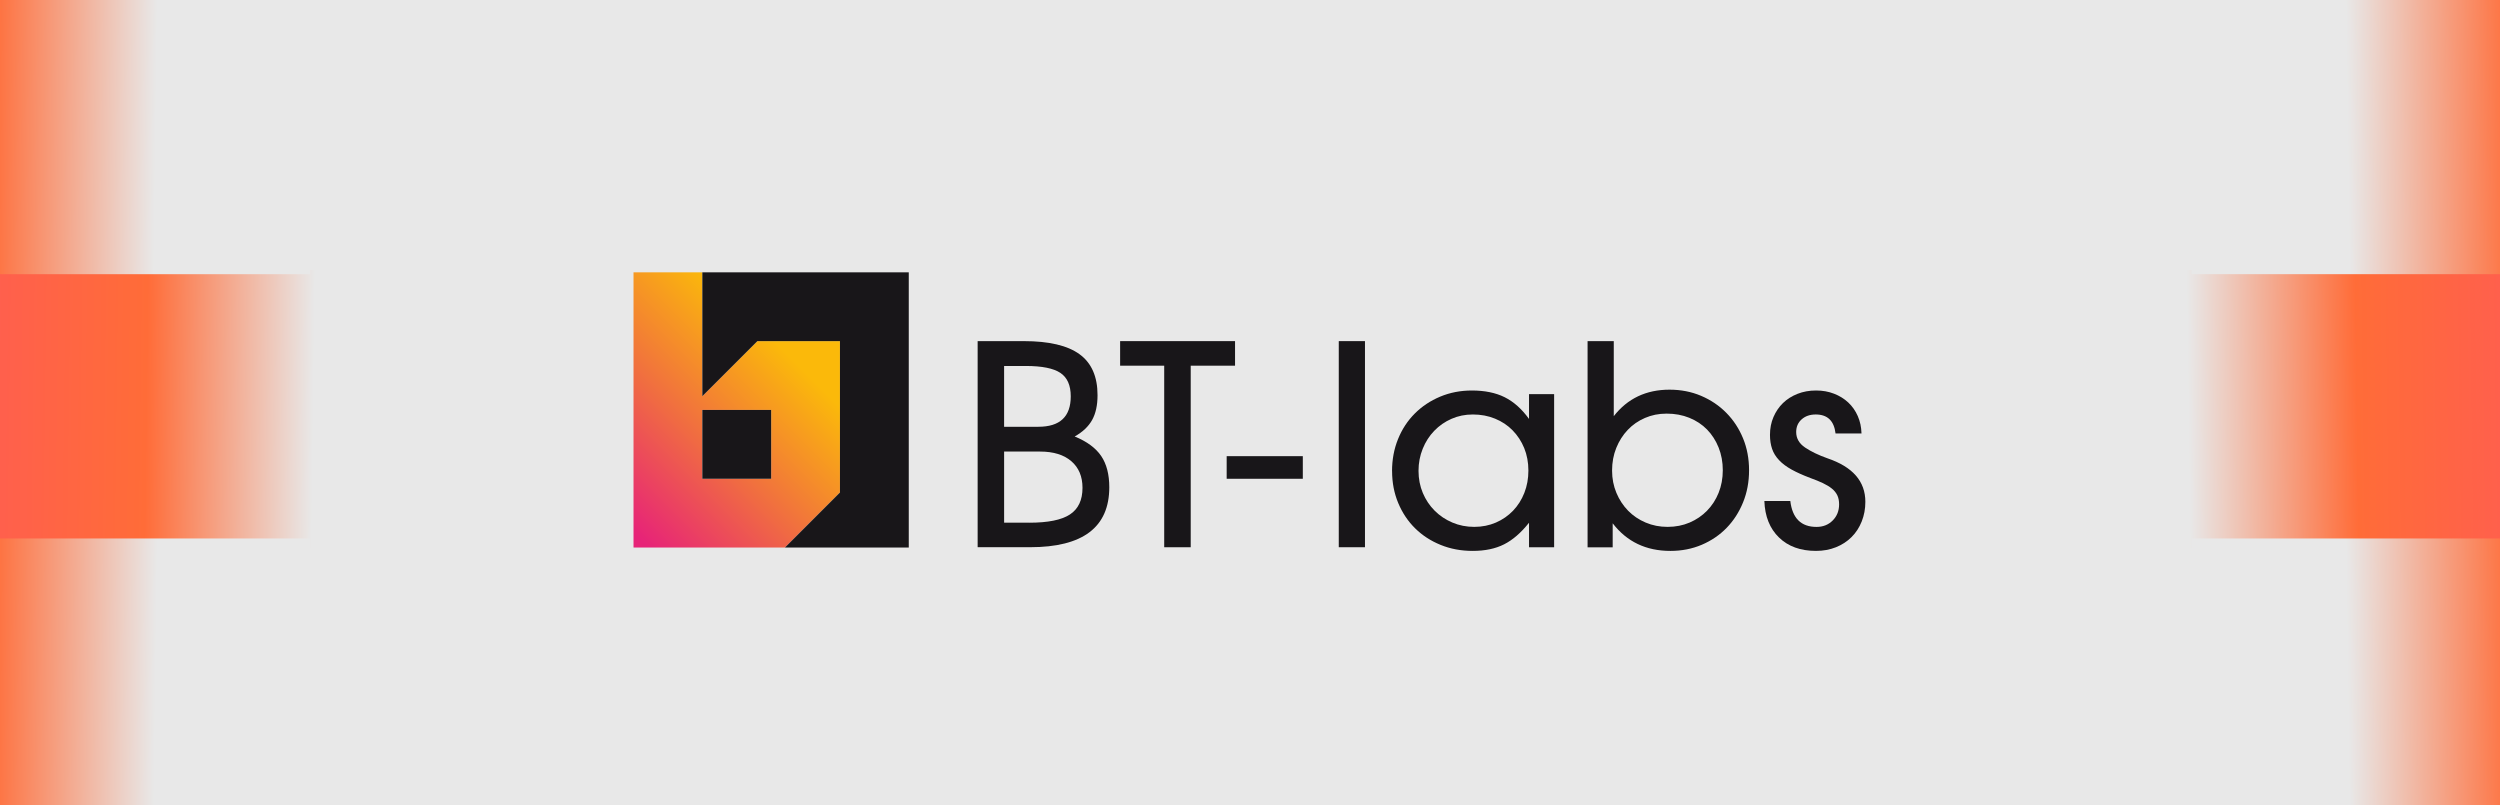
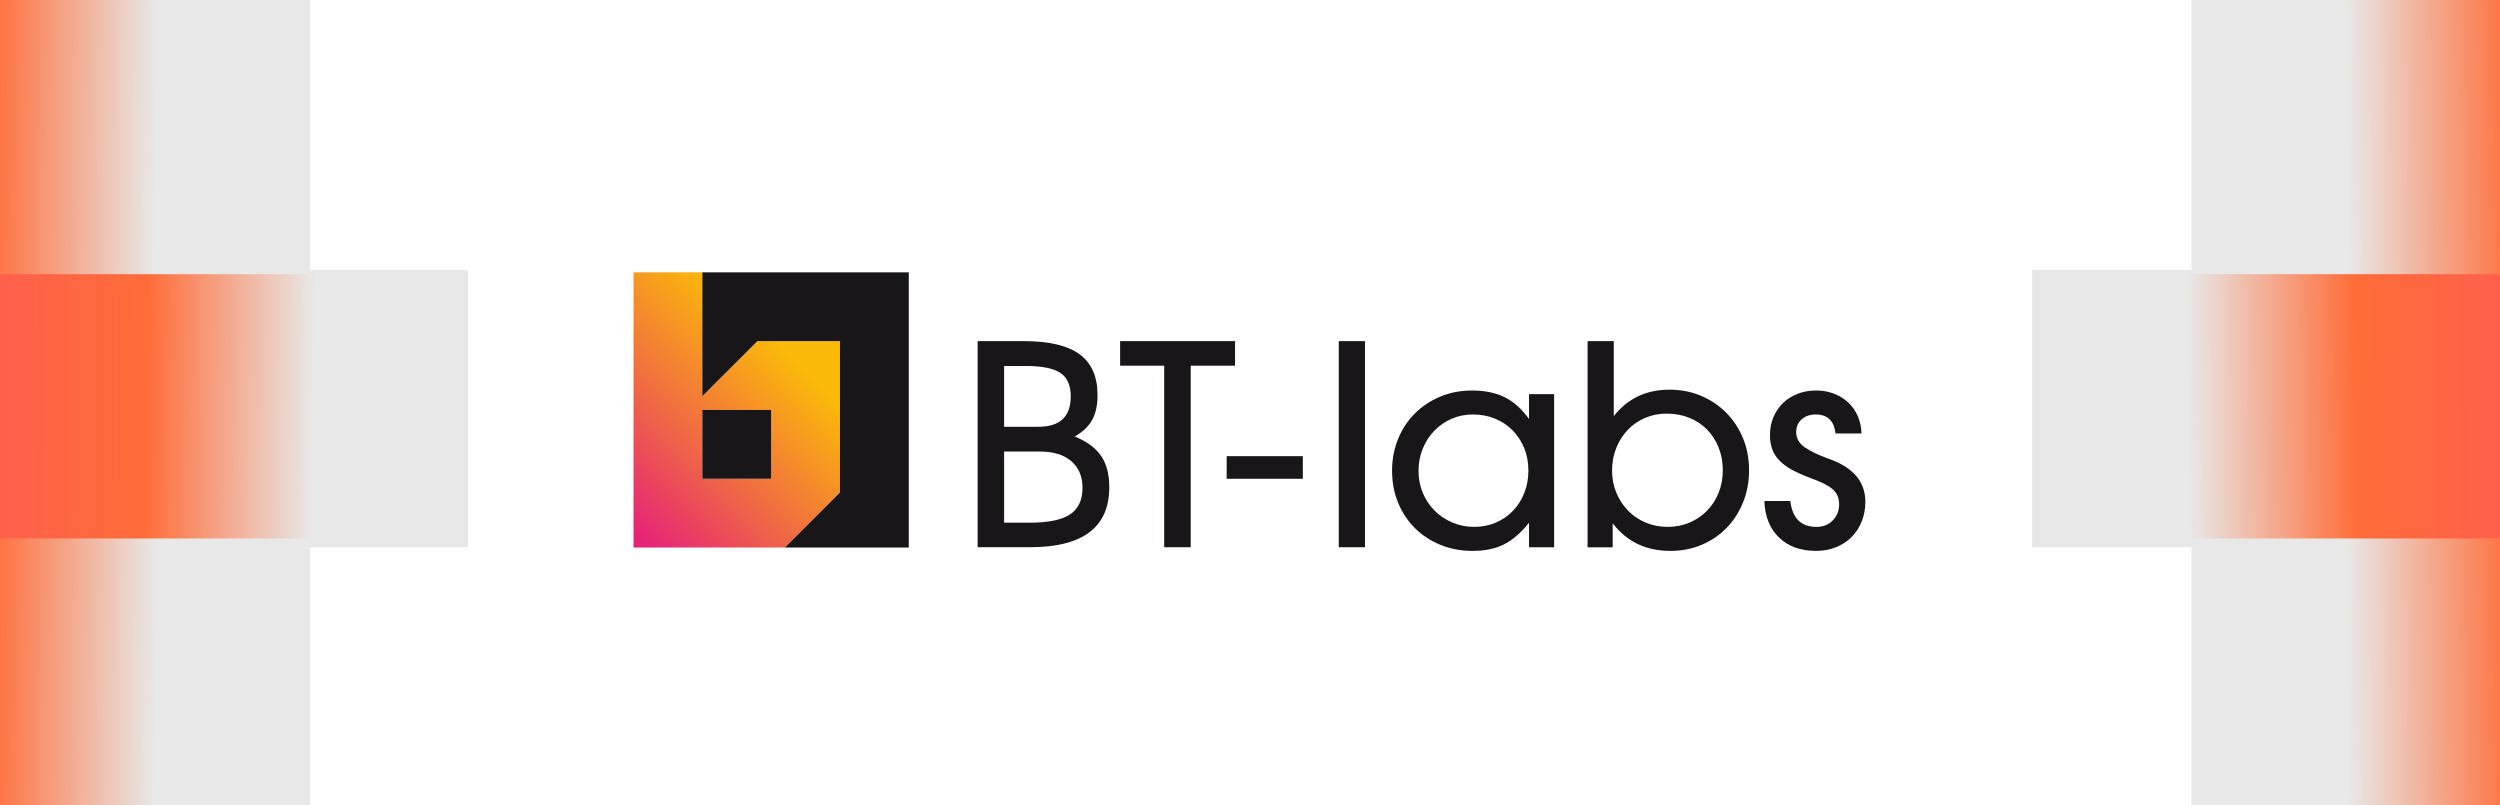
<svg xmlns="http://www.w3.org/2000/svg" xmlns:xlink="http://www.w3.org/1999/xlink" version="1.1" viewBox="0 0 1200 386.39">
  <defs>
    <style> .st0 { fill: #181619; } .st1 { fill: url(#_Безымянный_градиент_274); } .st2 { fill: url(#_Безымянный_градиент_272); } .st3 { fill: url(#_Безымянный_градиент_271); } .st4 { fill: url(#_Безымянный_градиент_275); } .st5 { fill: url(#_Безымянный_градиент_273); } .st6 { fill: url(#_Безымянный_градиент_2); } .st7 { fill: url(#_Безымянный_градиент_27); } .st8 { fill: #e8e8e8; } </style>
    <linearGradient id="_Безымянный_градиент_27" data-name="Безымянный градиент 27" x1="-595.02" y1="190.92" x2="206.46" y2="200.99" gradientTransform="translate(-376.11 16.16) rotate(-90)" gradientUnits="userSpaceOnUse">
      <stop offset="0" stop-color="#e8e8e8" />
      <stop offset=".16" stop-color="#d973bd" />
      <stop offset=".53" stop-color="#ff427e" />
      <stop offset=".83" stop-color="#ff6c38" />
      <stop offset=".93" stop-color="#e8e8e8" />
    </linearGradient>
    <linearGradient id="_Безымянный_градиент_271" data-name="Безымянный градиент 27" x1="-670.73" y1="59.85" x2="130.74" y2="69.92" gradientTransform="translate(-320.76 -190.62) rotate(-90)" xlink:href="#_Безымянный_градиент_27" />
    <linearGradient id="_Безымянный_градиент_272" data-name="Безымянный градиент 27" x1="-670.73" y1="319.77" x2="130.74" y2="329.84" gradientTransform="translate(-580.68 69.3) rotate(-90)" xlink:href="#_Безымянный_градиент_27" />
    <linearGradient id="_Безымянный_градиент_273" data-name="Безымянный градиент 27" x1="307.98" y1="190.87" x2="1117.85" y2="201.04" gradientTransform="translate(1188.08 -531.23) rotate(90) scale(1 -1)" xlink:href="#_Безымянный_градиент_27" />
    <linearGradient id="_Безымянный_градиент_274" data-name="Безымянный градиент 27" x1="231.48" y1="59.8" x2="1041.34" y2="69.97" gradientTransform="translate(1395.66 -585.8) rotate(90) scale(1 -1)" xlink:href="#_Безымянный_градиент_27" />
    <linearGradient id="_Безымянный_градиент_275" data-name="Безымянный градиент 27" x1="231.48" y1="319.72" x2="1041.34" y2="329.89" gradientTransform="translate(1135.74 -325.88) rotate(90) scale(1 -1)" xlink:href="#_Безымянный_градиент_27" />
    <linearGradient id="_Безымянный_градиент_2" data-name="Безымянный градиент 2" x1="292.75" y1="479.27" x2="372.68" y2="559.19" gradientTransform="translate(0 723.71) scale(1 -1)" gradientUnits="userSpaceOnUse">
      <stop offset="0" stop-color="#e72378" />
      <stop offset=".47" stop-color="#f06b42" />
      <stop offset="1" stop-color="#fbb90a" />
    </linearGradient>
  </defs>
  <g id="_Слой_1" data-name="Слой_1">
-     <rect class="st8" y="-89.14" width="1200" height="625.53" />
-   </g>
+     </g>
  <g id="_Слой_2" data-name="Слой_2">
    <rect class="st7" x="-246.51" y="-208.43" width="133.07" height="809.13" transform="translate(16.16 376.11) rotate(90)" />
    <rect class="st3" x="-322.22" y="-339.5" width="133.07" height="809.13" transform="translate(-190.62 320.76) rotate(90)" />
    <rect class="st2" x="-322.22" y="-79.58" width="133.07" height="809.13" transform="translate(69.3 580.68) rotate(90)" />
    <rect class="st5" x="1317.68" y="-212.67" width="133.07" height="817.61" transform="translate(1580.35 -1188.08) rotate(90)" />
    <rect class="st1" x="1394.19" y="-343.74" width="133.07" height="817.61" transform="translate(1525.79 -1395.66) rotate(90)" />
    <rect class="st4" x="1394.19" y="-83.82" width="133.07" height="817.61" transform="translate(1785.71 -1135.74) rotate(90)" />
    <g>
      <path class="st6" d="M363.55,163.74c-10.31,10.31-16.11,16.11-26.43,26.43v-59.46h-33.03v132.12h72.66c10.31-10.31,16.11-16.1,26.43-26.43v-72.66h-39.63ZM337.12,229.8v-33.03h33.03v33.03h-33.03Z" />
      <rect class="st0" x="337.12" y="196.77" width="33.03" height="33.03" />
      <path class="st0" d="M436.21,130.71v132.12h-59.46c10.31-10.31,16.11-16.1,26.43-26.43v-72.66h-39.63c-10.31,10.31-16.11,16.11-26.43,26.43v-59.46h99.09Z" />
      <path class="st0" d="M469.24,163.74h22.23c12.05,0,20.96,2.1,26.71,6.29,5.76,4.2,8.64,10.75,8.64,19.67,0,4.82-.87,8.79-2.61,11.91-1.75,3.12-4.53,5.76-8.36,7.9,5.89,2.41,10.12,5.54,12.72,9.37,2.59,3.83,3.89,8.84,3.89,14.99,0,19.2-12.67,28.79-38.02,28.79h-25.17v-98.93h-.01ZM498.43,204.85c10.36,0,15.53-4.87,15.53-14.6,0-5.27-1.65-9.02-4.95-11.24-3.3-2.22-8.84-3.34-16.6-3.34h-10.44v29.18h16.47ZM494.02,250.9c9.02,0,15.53-1.31,19.55-3.96,4.01-2.63,6.03-6.89,6.03-12.78,0-5.44-1.79-9.7-5.36-12.78s-8.57-4.63-14.99-4.63h-17.27v34.14h12.05Z" />
-       <path class="st0" d="M558.81,175.53h-21.15v-11.79h55.16v11.79h-21.28v87.15h-12.72v-87.15h-.01Z" />
+       <path class="st0" d="M558.81,175.53h-21.15v-11.79h55.16v11.79h-21.28v87.15h-12.72v-87.15Z" />
      <path class="st0" d="M588.8,218.96h36.55v10.85h-36.55v-10.85h0Z" />
      <path class="st0" d="M642.61,163.74h12.58v98.93h-12.58v-98.93Z" />
      <path class="st0" d="M668.18,226.13c0-5.54.96-10.67,2.88-15.39,1.92-4.73,4.6-8.81,8.04-12.25,3.44-3.44,7.5-6.14,12.18-8.1s9.76-2.95,15.2-2.95c6.15,0,11.41,1.06,15.73,3.21s8.24,5.62,11.72,10.44v-11.91h12.05v73.5h-12.05v-11.77c-3.83,4.82-7.83,8.28-11.98,10.37-4.15,2.1-9.17,3.15-15.06,3.15-5.54,0-10.67-.96-15.39-2.88-4.73-1.92-8.81-4.57-12.25-7.97-3.44-3.38-6.14-7.44-8.1-12.12s-2.95-9.8-2.95-15.32h-.01ZM680.89,226c0,3.83.7,7.38,2.07,10.64,1.38,3.26,3.27,6.08,5.69,8.5,2.41,2.41,5.24,4.31,8.5,5.69,3.26,1.39,6.77,2.07,10.51,2.07s7.2-.7,10.38-2.07c3.17-1.38,5.91-3.27,8.23-5.69s4.13-5.27,5.42-8.57c1.3-3.3,1.94-6.88,1.94-10.71s-.67-7.52-2.01-10.78-3.19-6.08-5.55-8.5-5.17-4.28-8.43-5.62c-3.26-1.34-6.81-2.01-10.64-2.01s-7.08.7-10.25,2.07c-3.17,1.39-5.93,3.3-8.3,5.76-2.37,2.46-4.22,5.33-5.55,8.64s-2.01,6.82-2.01,10.57h0Z" />
      <path class="st0" d="M762.03,163.74h12.58v36.02c6.6-8.47,15.53-12.72,26.77-12.72,5.44,0,10.49.98,15.13,2.95s8.68,4.68,12.12,8.17c3.44,3.48,6.11,7.56,8.04,12.25,1.92,4.68,2.88,9.8,2.88,15.34s-.96,10.67-2.88,15.39c-1.92,4.73-4.56,8.81-7.9,12.25-3.34,3.44-7.33,6.14-11.91,8.1-4.6,1.96-9.62,2.95-15.06,2.95-11.69,0-20.93-4.42-27.71-13.25v11.52h-12.05v-98.97ZM800.45,252.9c3.83,0,7.37-.7,10.57-2.07,3.21-1.38,6-3.27,8.36-5.69s4.22-5.27,5.55-8.57,2.01-6.92,2.01-10.85-.67-7.56-2.01-10.91c-1.34-3.34-3.19-6.22-5.55-8.64-2.37-2.41-5.2-4.28-8.5-5.62s-6.92-2.01-10.85-2.01-7.23.7-10.44,2.07c-3.21,1.39-5.98,3.3-8.3,5.76-2.32,2.46-4.15,5.33-5.48,8.64-1.34,3.3-2.01,6.92-2.01,10.85s.7,7.41,2.07,10.71c1.38,3.3,3.26,6.15,5.62,8.57,2.36,2.41,5.17,4.31,8.43,5.69,3.26,1.39,6.77,2.07,10.51,2.07Z" />
      <path class="st0" d="M859.35,240.46c.98,8.3,5.17,12.46,12.58,12.46,3.12,0,5.72-1.02,7.76-3.08,2.05-2.05,3.08-4.64,3.08-7.76,0-1.69-.29-3.15-.87-4.35-.59-1.2-1.45-2.28-2.61-3.21-1.16-.94-2.59-1.8-4.28-2.61-1.69-.8-3.66-1.61-5.89-2.41-3.57-1.34-6.6-2.7-9.1-4.08-2.5-1.38-4.53-2.89-6.08-4.56-1.57-1.65-2.67-3.45-3.34-5.42-.67-1.96-1.01-4.19-1.01-6.7,0-3.12.56-5.98,1.68-8.57,1.12-2.59,2.63-4.82,4.56-6.7,1.92-1.87,4.24-3.34,6.96-4.42,2.73-1.08,5.69-1.61,8.91-1.61s6,.52,8.64,1.54,4.91,2.43,6.82,4.22c1.92,1.79,3.44,3.96,4.56,6.49,1.12,2.54,1.72,5.33,1.8,8.36h-12.46c-.71-6.07-3.89-9.1-9.51-9.1-2.77,0-5.02.78-6.77,2.35s-2.61,3.59-2.61,6.08c0,3.03,1.42,5.51,4.28,7.44,2.85,1.92,6.43,3.64,10.71,5.16,12.14,4.11,18.21,11.06,18.21,20.89,0,3.4-.59,6.54-1.75,9.44s-2.78,5.4-4.88,7.49c-2.1,2.1-4.6,3.72-7.5,4.88s-6.08,1.75-9.58,1.75c-7.41,0-13.32-2.14-17.74-6.43s-6.77-10.12-7.03-17.53h12.46,0Z" />
    </g>
  </g>
</svg>